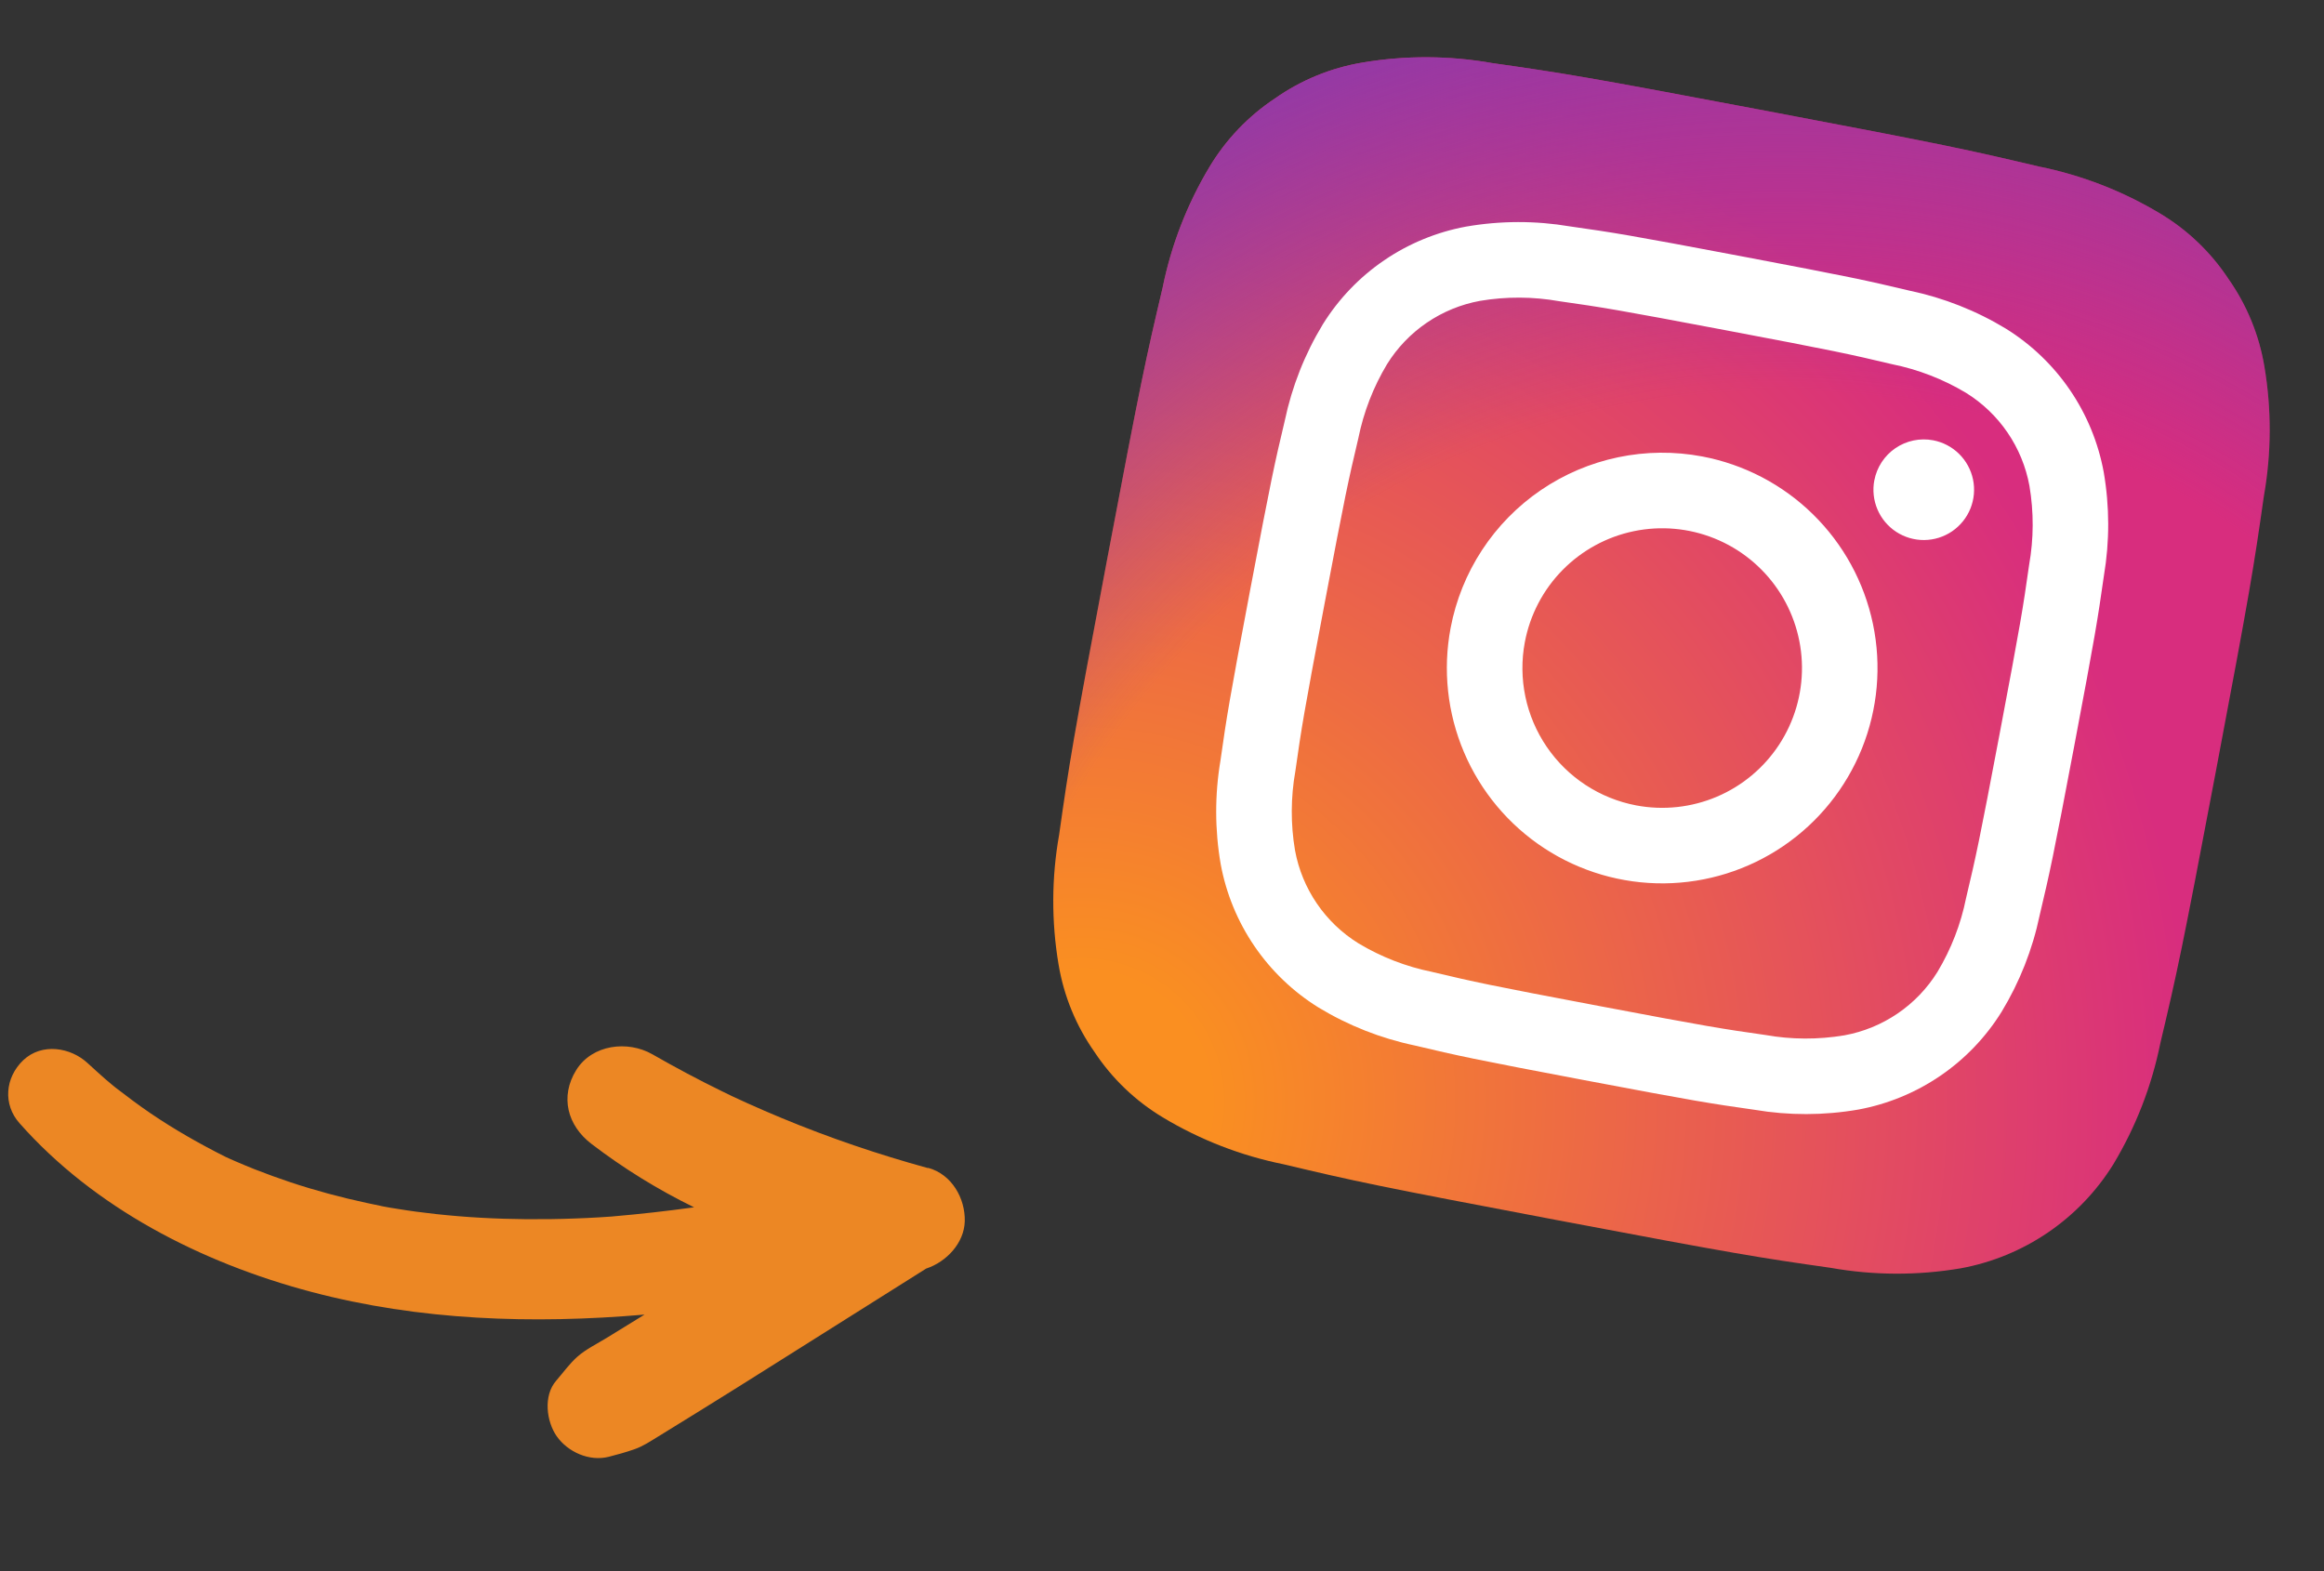
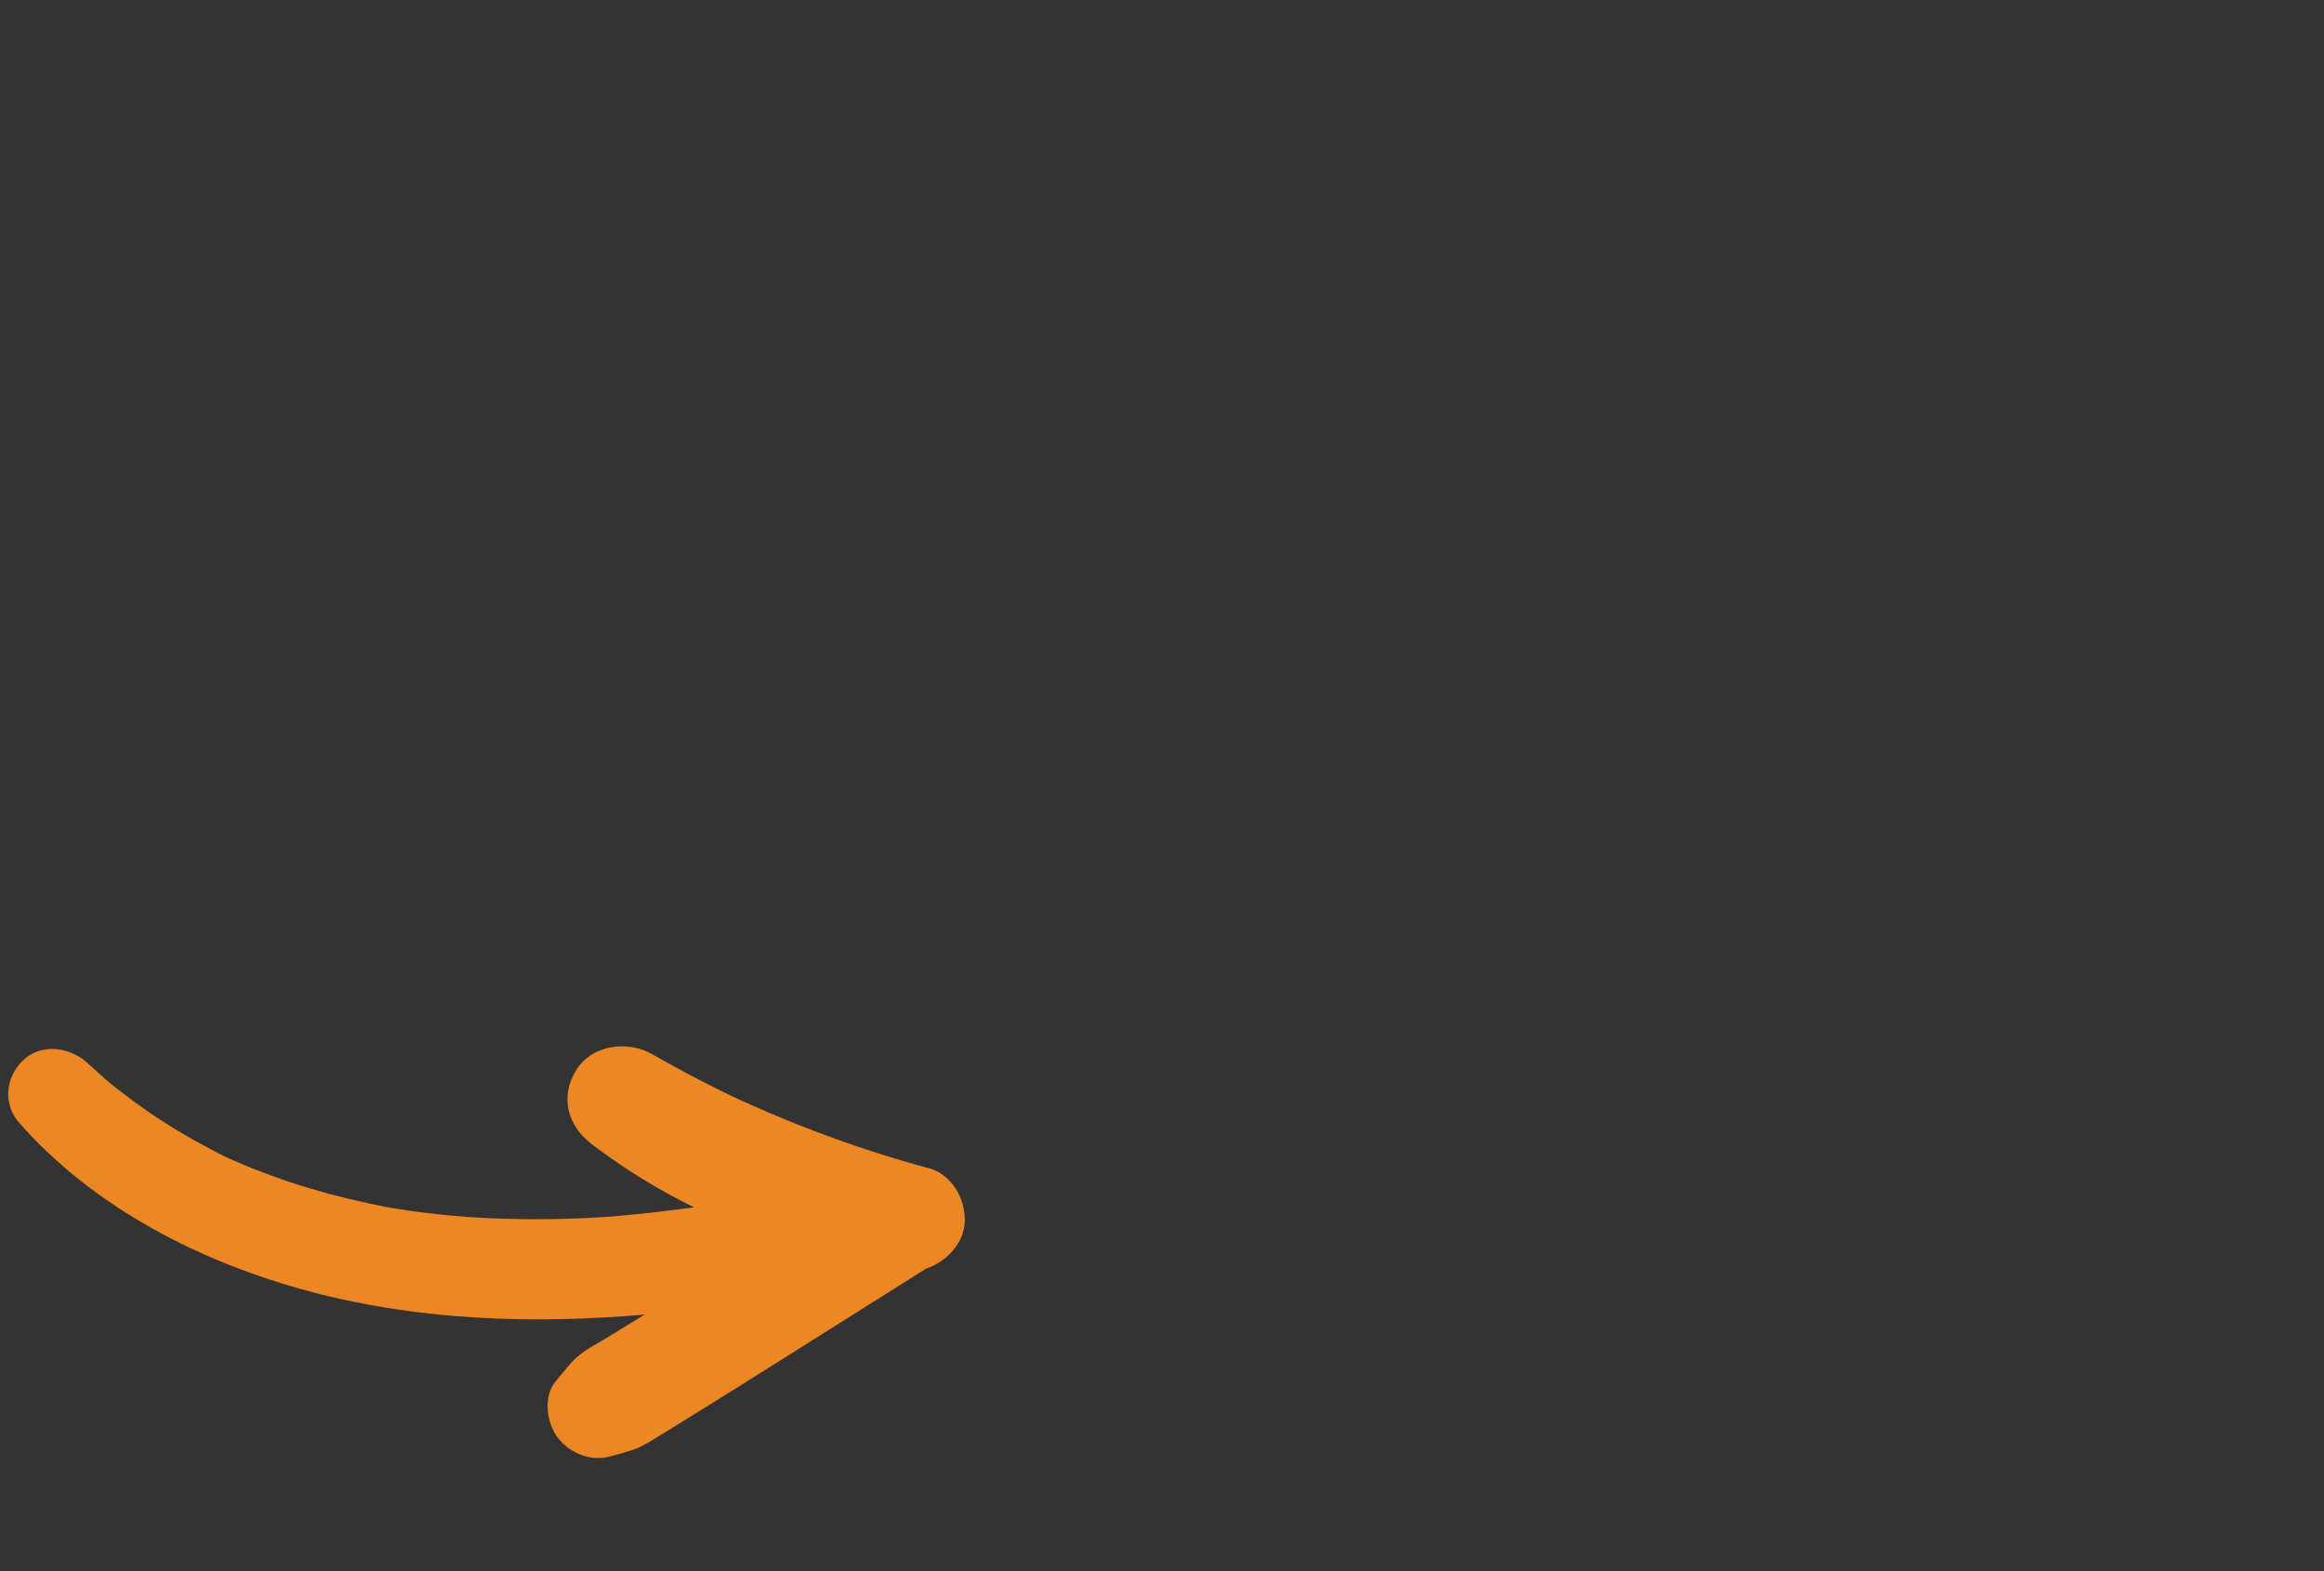
<svg xmlns="http://www.w3.org/2000/svg" width="210" height="142" viewBox="0 0 210 142" fill="none">
  <rect x="0" y="0" width="210" height="142" fill="#333333" stroke="none" />
-   <path d="M116.021 105.215C112.153 104.439 108.447 103.001 105.067 100.966C102.598 99.482 100.492 97.466 98.903 95.064C97.242 92.709 96.132 90.011 95.656 87.169C94.998 83.279 95.014 79.305 95.706 75.421C96.627 68.921 96.933 66.977 100.023 50.65C103.112 34.323 103.543 32.41 105.052 26.016C105.833 22.15 107.27 18.447 109.301 15.067C110.786 12.598 112.803 10.491 115.204 8.899C117.56 7.24 120.258 6.131 123.1 5.657C126.99 4.997 130.965 5.013 134.849 5.703C141.351 6.628 143.298 6.934 159.616 10.022C175.934 13.11 177.857 13.542 184.251 15.051C188.117 15.832 191.821 17.269 195.202 19.301C197.673 20.782 199.779 22.799 201.366 25.203C203.024 27.559 204.133 30.258 204.61 33.1C205.27 36.99 205.254 40.964 204.564 44.849C203.639 51.353 203.333 53.295 200.245 69.618C197.156 85.94 196.731 87.859 195.215 94.252C194.435 98.119 192.998 101.824 190.965 105.205C189.449 107.649 187.438 109.748 185.061 111.368C182.685 112.988 179.996 114.092 177.167 114.609C173.277 115.269 169.302 115.254 165.417 114.564C158.919 113.639 156.971 113.333 140.648 110.244C124.326 107.155 122.406 106.733 116.02 105.216" fill="url(#paint0_radial_138_4)" />
-   <path d="M116.021 105.215C112.153 104.439 108.447 103.001 105.067 100.966C102.598 99.482 100.492 97.466 98.903 95.064C97.242 92.709 96.132 90.011 95.656 87.169C94.998 83.279 95.014 79.305 95.706 75.421C96.627 68.921 96.933 66.977 100.023 50.65C103.112 34.323 103.543 32.41 105.052 26.016C105.833 22.15 107.27 18.447 109.301 15.067C110.786 12.598 112.803 10.491 115.204 8.899C117.56 7.24 120.258 6.131 123.1 5.657C126.99 4.997 130.965 5.013 134.849 5.703C141.351 6.628 143.298 6.934 159.616 10.022C175.934 13.11 177.857 13.542 184.251 15.051C188.117 15.832 191.821 17.269 195.202 19.301C197.673 20.782 199.779 22.799 201.366 25.203C203.024 27.559 204.133 30.258 204.61 33.1C205.27 36.99 205.254 40.964 204.564 44.849C203.639 51.353 203.333 53.295 200.245 69.618C197.156 85.94 196.731 87.859 195.215 94.252C194.435 98.119 192.998 101.824 190.965 105.205C189.449 107.649 187.438 109.748 185.061 111.368C182.685 112.988 179.996 114.092 177.167 114.609C173.277 115.269 169.302 115.254 165.417 114.564C158.919 113.639 156.971 113.333 140.648 110.244C124.326 107.155 122.406 106.733 116.02 105.216" fill="url(#paint1_radial_138_4)" />
-   <path d="M137.788 58.018C138.253 55.563 139.435 53.301 141.185 51.519C142.936 49.736 145.175 48.512 147.621 48.002C150.066 47.492 152.608 47.719 154.925 48.654C157.242 49.588 159.229 51.189 160.636 53.253C162.043 55.318 162.806 57.753 162.829 60.251C162.852 62.749 162.134 65.198 160.765 67.288C159.396 69.378 157.439 71.015 155.14 71.992C152.84 72.969 150.303 73.242 147.848 72.778C144.557 72.154 141.648 70.249 139.762 67.481C137.875 64.713 137.165 61.309 137.788 58.018ZM131.079 56.748C130.363 60.529 130.785 64.438 132.291 67.979C133.796 71.521 136.319 74.537 139.538 76.645C142.758 78.753 146.53 79.859 150.379 79.823C154.227 79.787 157.978 78.611 161.158 76.443C164.338 74.275 166.803 71.213 168.243 67.644C169.682 64.075 170.031 60.159 169.245 56.392C168.459 52.624 166.574 49.175 163.827 46.479C161.081 43.783 157.596 41.963 153.815 41.247C151.304 40.772 148.725 40.796 146.223 41.318C143.722 41.839 141.348 42.849 139.236 44.288C137.125 45.728 135.318 47.569 133.918 49.707C132.518 51.844 131.553 54.237 131.079 56.748ZM169.366 43.405C169.198 44.289 169.297 45.202 169.648 46.03C170 46.858 170.589 47.563 171.341 48.056C172.093 48.548 172.974 48.807 173.874 48.799C174.773 48.791 175.65 48.517 176.393 48.011C177.136 47.504 177.713 46.789 178.05 45.955C178.386 45.121 178.468 44.206 178.285 43.326C178.102 42.446 177.661 41.639 177.02 41.009C176.378 40.379 175.564 39.953 174.681 39.785C173.496 39.562 172.271 39.817 171.275 40.496C170.279 41.175 169.593 42.221 169.368 43.406M129.422 87.827C127.066 87.354 124.809 86.479 122.749 85.241C121.261 84.318 119.982 83.094 118.995 81.647C118.008 80.2 117.334 78.562 117.019 76.839C116.618 74.469 116.629 72.049 117.05 69.683C117.612 65.724 117.799 64.539 119.681 54.596C121.562 44.654 121.824 43.485 122.744 39.59C123.22 37.235 124.094 34.978 125.33 32.917C126.253 31.428 127.478 30.149 128.926 29.162C130.373 28.175 132.012 27.502 133.735 27.187C136.105 26.787 138.525 26.797 140.891 27.218C144.85 27.78 146.036 27.968 155.974 29.849C165.913 31.73 167.086 31.991 170.98 32.913C173.335 33.389 175.592 34.263 177.653 35.499C179.142 36.422 180.421 37.647 181.408 39.094C182.395 40.542 183.068 42.181 183.383 43.904C183.783 46.273 183.773 48.694 183.352 51.06C182.789 55.025 182.602 56.204 180.72 66.148C178.839 76.091 178.58 77.26 177.657 81.154C177.183 83.51 176.308 85.766 175.071 87.826C174.148 89.315 172.923 90.594 171.475 91.58C170.028 92.566 168.39 93.239 166.667 93.554C164.297 93.954 161.876 93.944 159.511 93.523C155.552 92.961 154.366 92.773 144.423 90.891C134.479 89.01 133.311 88.751 129.422 87.829M141.851 20.456C138.75 19.932 135.583 19.938 132.484 20.475C129.83 20.963 127.307 22.001 125.076 23.521C122.846 25.041 120.958 27.011 119.534 29.304C117.903 31.992 116.74 34.938 116.094 38.016C115.159 41.951 114.878 43.212 112.964 53.324C111.051 63.436 110.853 64.712 110.284 68.717C109.761 71.818 109.767 74.985 110.303 78.084C110.791 80.739 111.829 83.262 113.349 85.492C114.87 87.722 116.84 89.61 119.132 91.034C121.821 92.665 124.767 93.829 127.844 94.474C131.782 95.407 133.041 95.691 143.152 97.604C153.264 99.518 154.54 99.716 158.546 100.284C161.646 100.808 164.814 100.801 167.912 100.265C170.567 99.777 173.09 98.739 175.32 97.219C177.55 95.699 179.438 93.729 180.863 91.436C182.495 88.749 183.659 85.802 184.303 82.724C185.235 78.786 185.516 77.527 187.43 67.415C189.343 57.304 189.541 56.028 190.112 52.023C190.636 48.922 190.63 45.755 190.094 42.656C189.605 40.002 188.568 37.479 187.048 35.249C185.528 33.019 183.559 31.131 181.268 29.706C178.58 28.074 175.633 26.911 172.555 26.266C168.619 25.333 167.359 25.05 157.249 23.137C147.14 21.224 145.86 21.025 141.853 20.456" fill="white" />
  <path d="M55.089 109.945C54.758 109.974 54.899 109.965 55.089 109.945V109.945ZM83.847 105.551C79.355 104.317 74.941 102.818 70.652 101.037C69.614 100.607 68.571 100.157 67.547 99.695C67.084 99.483 66.612 99.273 66.148 99.052C66.103 99.031 66.046 99.003 65.977 98.968C65.738 98.849 65.501 98.739 65.262 98.62C63.117 97.575 61.017 96.452 58.955 95.272C56.732 93.996 53.511 94.372 52.07 96.692C50.575 99.101 51.277 101.712 53.446 103.366C56.356 105.591 59.455 107.499 62.715 109.096C60.263 109.434 57.818 109.71 55.349 109.921C55.32 109.928 55.291 109.934 55.259 109.93C54.867 109.961 54.474 109.983 54.07 110.007C53.365 110.053 52.666 110.078 51.956 110.106C50.477 110.163 49 110.18 47.517 110.169C44.796 110.145 42.081 110.001 39.385 109.705C38.225 109.577 37.071 109.429 35.929 109.238C35.455 109.167 34.979 109.087 34.511 108.995C34.468 108.984 34.415 108.976 34.36 108.957C33.964 108.87 33.56 108.795 33.165 108.708C30.835 108.207 28.533 107.591 26.265 106.84C25.168 106.472 24.086 106.08 23.009 105.658C22.474 105.441 21.939 105.225 21.412 104.996C21.198 104.902 20.987 104.816 20.783 104.72C20.648 104.658 20.512 104.597 20.377 104.536C18.03 103.355 15.775 102.075 13.614 100.608C12.532 99.869 11.494 99.092 10.461 98.294C10.401 98.247 10.352 98.208 10.315 98.176C10.254 98.129 10.179 98.065 10.093 97.994C9.944 97.866 9.797 97.747 9.648 97.619C9.609 97.578 9.539 97.533 9.462 97.46C8.949 97.001 8.437 96.551 7.932 96.08C6.388 94.634 3.778 94.211 2.096 95.807C0.458 97.374 0.253 99.795 1.756 101.487C8.524 109.151 18.173 114.099 28.122 116.736C37.929 119.332 48.126 119.658 58.24 118.791C57.098 119.492 55.966 120.192 54.824 120.893C53.972 121.416 52.934 121.927 52.199 122.574C51.473 123.21 50.879 124.046 50.252 124.77C49.073 126.133 49.379 128.459 50.306 129.784C51.29 131.187 53.233 132.094 55.018 131.637C55.794 131.438 56.538 131.234 57.3 130.968C58.101 130.694 58.764 130.24 59.48 129.805C60.685 129.061 61.89 128.317 63.095 127.573C65.441 126.128 67.772 124.656 70.113 123.182C74.642 120.335 79.159 117.48 83.688 114.633C85.533 114.025 87.122 112.32 87.178 110.365C87.233 108.302 86.016 106.115 83.863 105.528" fill="#EC8724" />
  <defs>
    <radialGradient id="paint0_radial_138_4" cx="0" cy="0" r="1" gradientUnits="userSpaceOnUse" gradientTransform="translate(97.441 99.793) rotate(10.716) scale(129.502)">
      <stop offset="0.09" stop-color="#FA8F21" />
      <stop offset="0.78" stop-color="#D82D7E" />
    </radialGradient>
    <radialGradient id="paint1_radial_138_4" cx="0" cy="0" r="1" gradientUnits="userSpaceOnUse" gradientTransform="translate(160.984 108.484) rotate(10.716) scale(113.963)">
      <stop offset="0.64" stop-color="#8C3AAA" stop-opacity="0" />
      <stop offset="1" stop-color="#8C3AAA" />
    </radialGradient>
  </defs>
</svg>